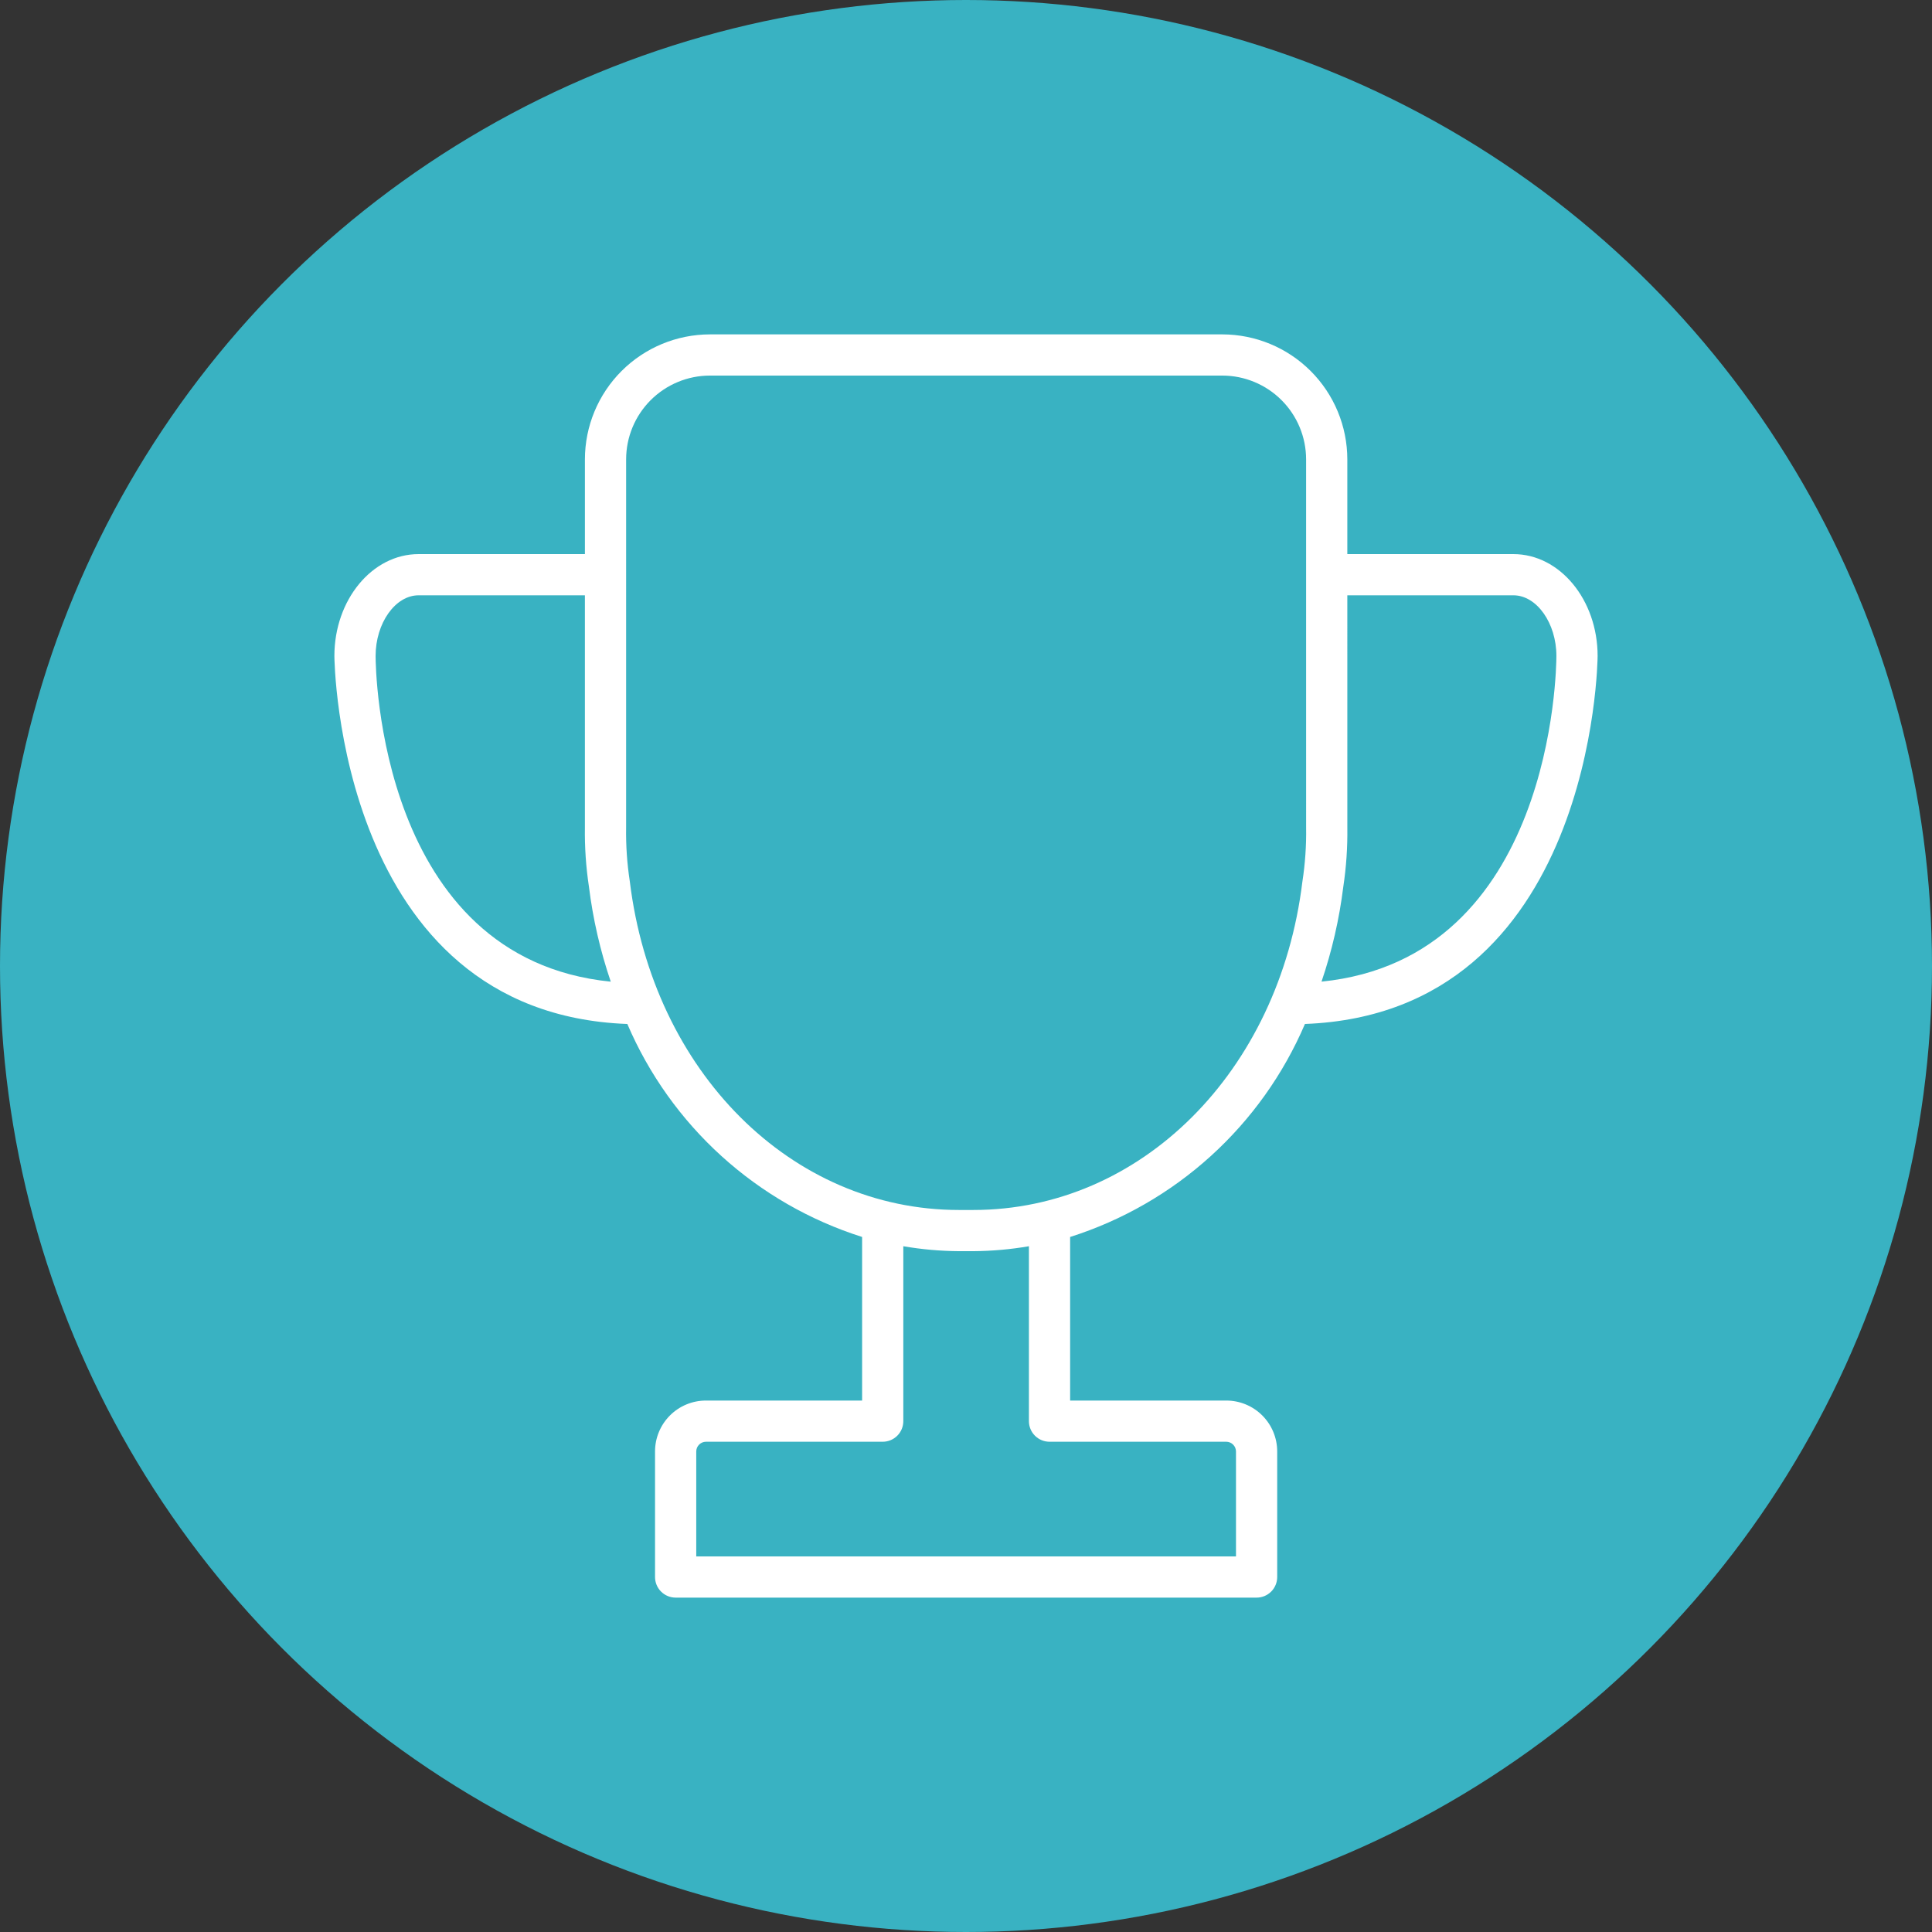
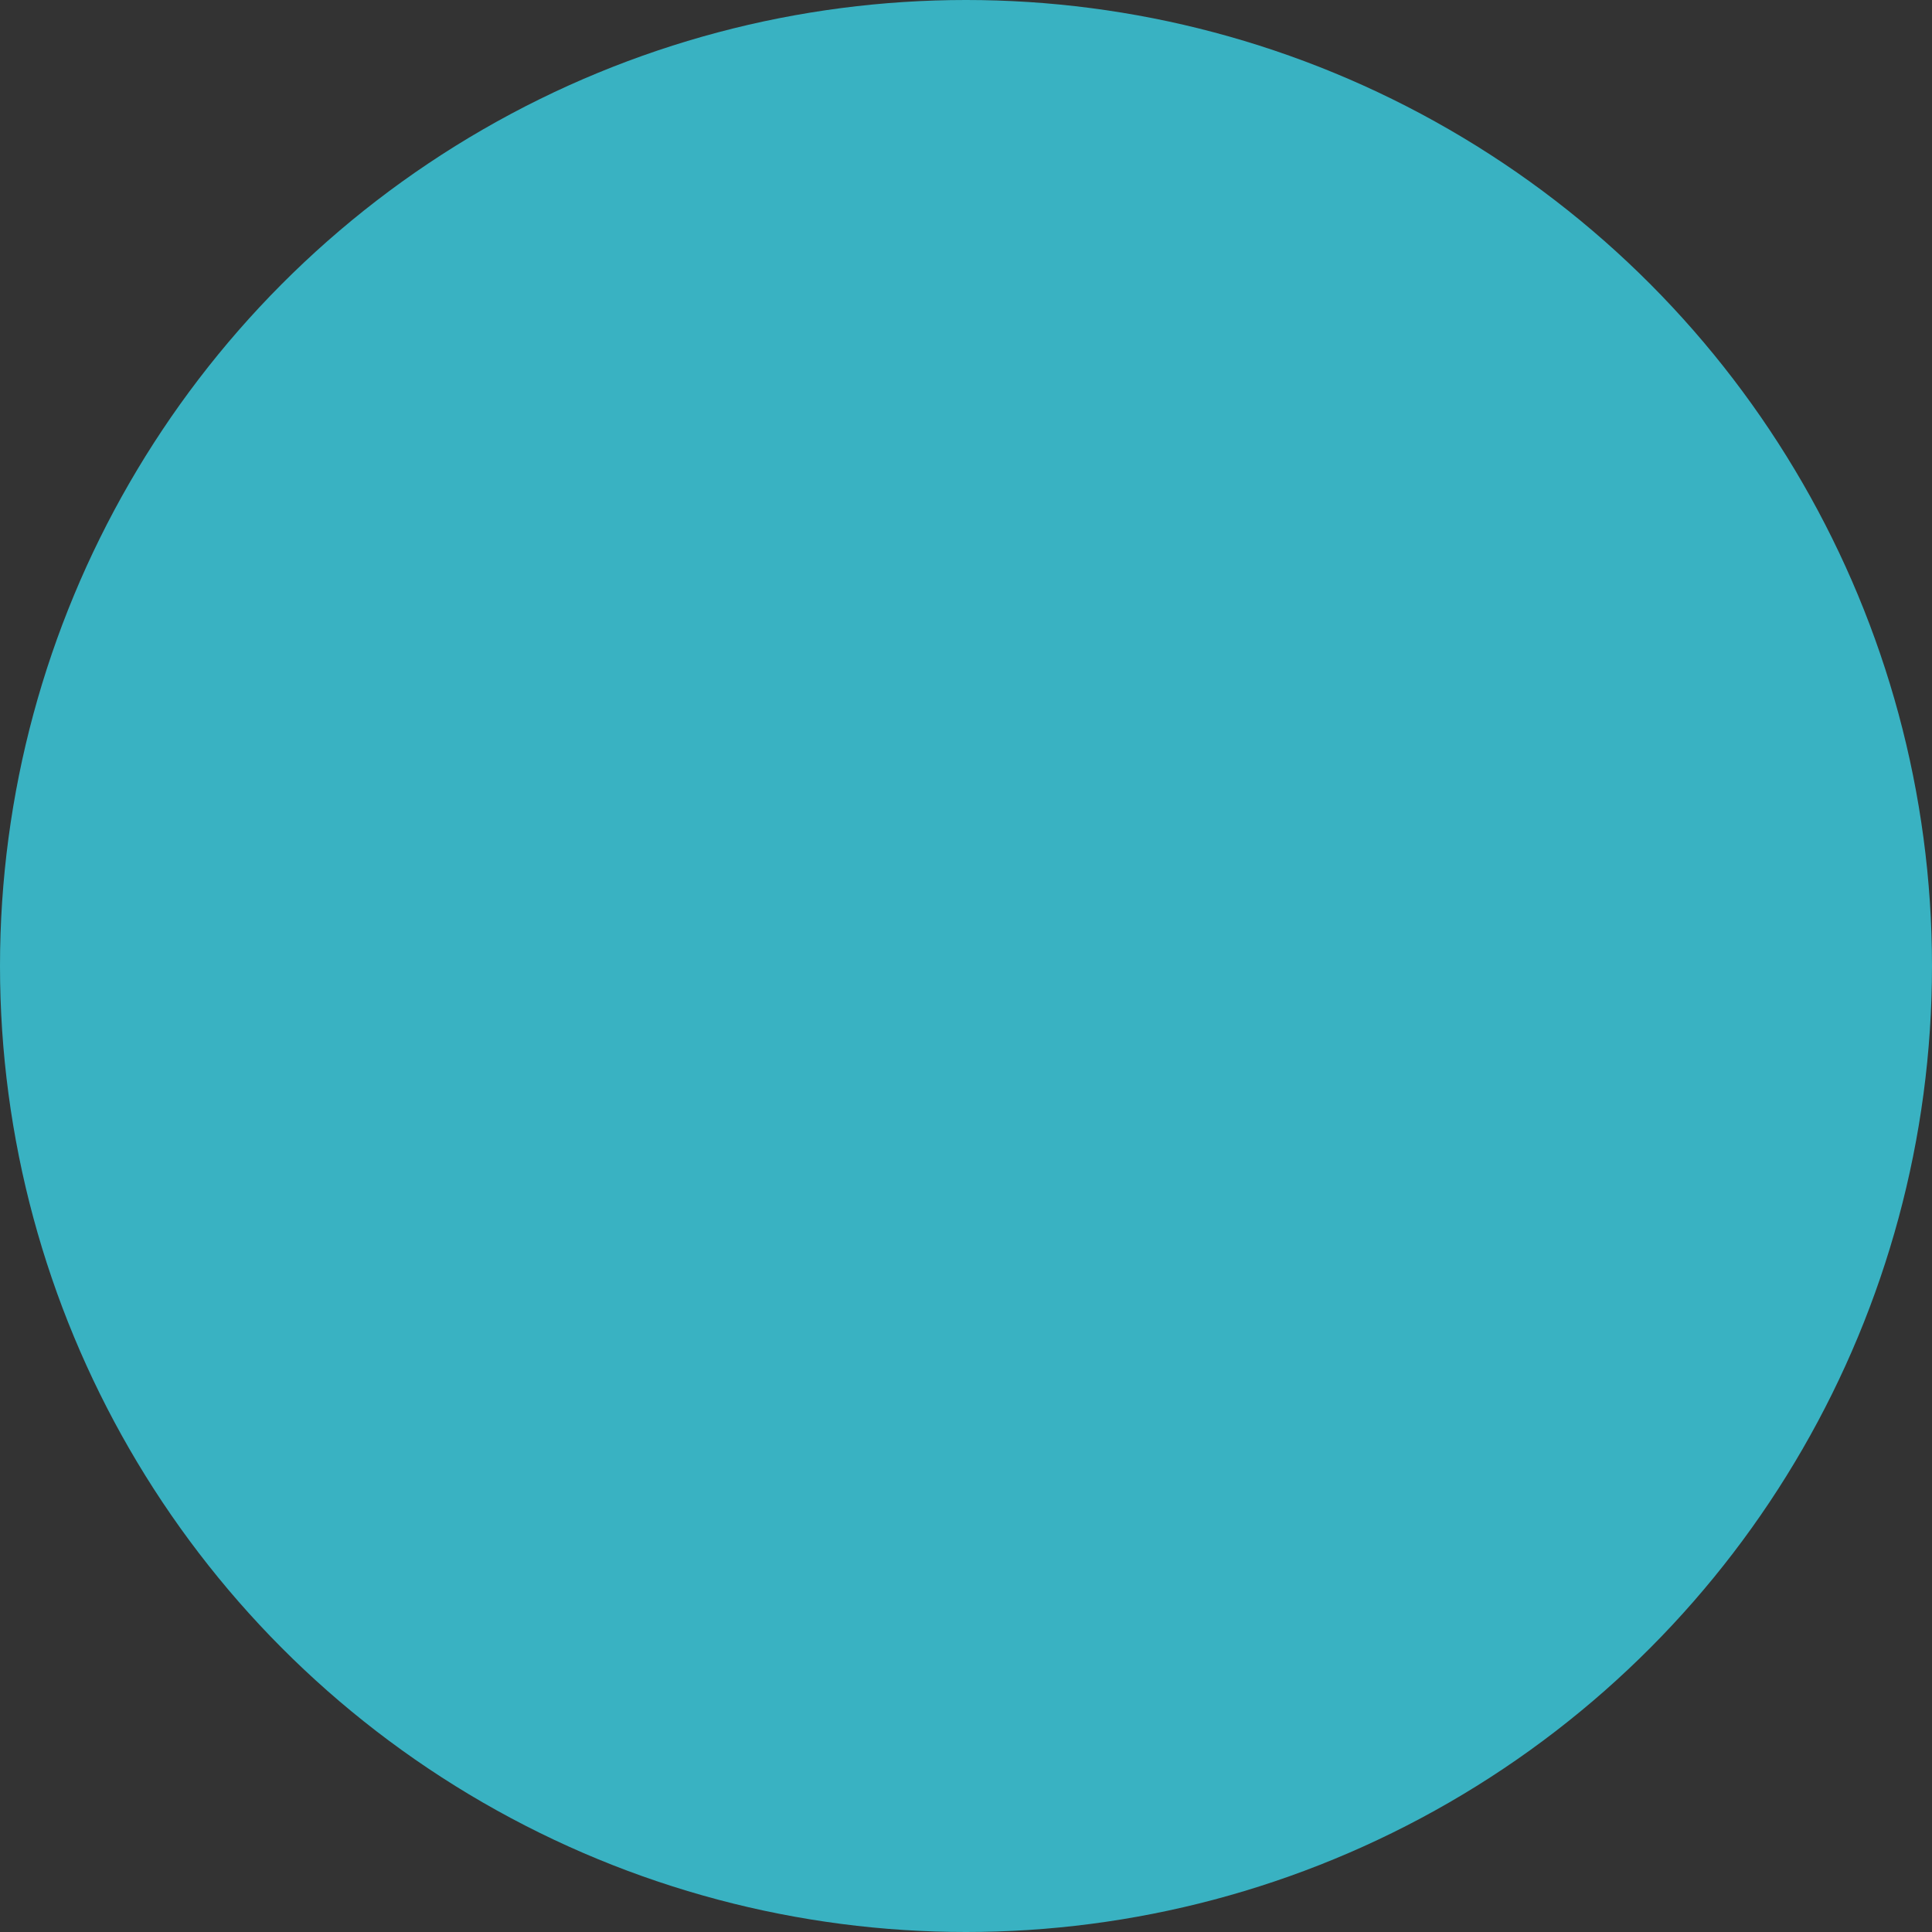
<svg xmlns="http://www.w3.org/2000/svg" width="156" height="156" viewBox="0 0 156 156" fill="none">
  <rect x="0" y="0" width="156" height="156" fill="#333333" stroke="none" />
  <circle cx="78" cy="78" r="78" fill="#39B2C2" />
-   <path d="M105.368 82.681C128.709 81.793 129 53.262 129 52.969C129 48.433 125.95 44.741 122.2 44.741H108.79L108.79 37.088C108.787 34.413 107.723 31.849 105.831 29.958C103.939 28.067 101.373 27.003 98.698 27H57.321C54.645 27.003 52.08 28.067 50.188 29.958C48.296 31.849 47.232 34.413 47.229 37.088L47.229 44.741H33.8C30.05 44.741 27 48.433 27 52.969C27 53.262 27.292 81.812 50.654 82.682C52.392 86.742 54.985 90.379 58.256 93.347C61.527 96.314 65.4 98.543 69.611 99.879V113.088H56.998C55.909 113.089 54.865 113.522 54.096 114.291C53.326 115.061 52.892 116.104 52.891 117.192V127.337C52.891 127.555 52.934 127.772 53.017 127.973C53.101 128.175 53.224 128.359 53.378 128.513C53.533 128.667 53.716 128.79 53.918 128.874C54.12 128.957 54.336 129 54.555 129H101.464C101.683 129 101.899 128.957 102.101 128.874C102.303 128.79 102.486 128.667 102.641 128.513C102.795 128.359 102.918 128.175 103.001 127.973C103.085 127.772 103.128 127.555 103.128 127.337V117.192C103.126 116.104 102.693 115.061 101.923 114.291C101.153 113.522 100.11 113.089 99.021 113.088H86.408V99.879C90.619 98.543 94.493 96.315 97.765 93.347C101.037 90.379 103.63 86.741 105.368 82.681ZM122.201 48.068C124.082 48.068 125.672 50.312 125.672 52.968C125.671 54.004 125.395 77.377 106.707 79.262C107.551 76.78 108.14 74.219 108.463 71.617C108.704 70.023 108.813 68.413 108.791 66.801L108.79 48.068H122.201ZM30.328 52.969C30.328 50.312 31.918 48.068 33.8 48.068H47.228L47.228 66.801C47.205 68.404 47.314 70.006 47.553 71.591C47.877 74.202 48.468 76.774 49.316 79.265C30.605 77.397 30.329 54.005 30.328 52.969ZM50.853 71.162C50.632 69.723 50.533 68.268 50.556 66.812L50.557 37.088C50.559 35.295 51.272 33.577 52.54 32.309C53.809 31.042 55.528 30.328 57.321 30.326H98.698C100.491 30.328 102.21 31.042 103.478 32.309C104.747 33.577 105.46 35.295 105.462 37.088L105.462 46.403L105.462 46.404L105.462 46.406L105.463 66.812C105.486 68.277 105.385 69.74 105.162 71.188C103.29 86.55 92.113 97.7 78.589 97.7H77.43C63.905 97.7 52.729 86.55 50.853 71.162ZM84.744 116.414H99.021C99.227 116.416 99.423 116.499 99.569 116.645C99.714 116.79 99.797 116.986 99.8 117.192V125.674H56.219V117.192C56.221 116.986 56.304 116.79 56.45 116.645C56.596 116.499 56.792 116.416 56.998 116.414H71.274C71.493 116.414 71.709 116.371 71.911 116.288C72.113 116.204 72.297 116.081 72.451 115.927C72.606 115.773 72.728 115.589 72.812 115.387C72.895 115.186 72.938 114.969 72.938 114.751V100.627C74.422 100.883 75.924 101.016 77.43 101.026H78.589C80.095 101.016 81.597 100.883 83.08 100.627V114.751C83.08 114.969 83.123 115.186 83.207 115.387C83.29 115.589 83.413 115.773 83.568 115.927C83.722 116.081 83.906 116.204 84.108 116.288C84.309 116.371 84.526 116.414 84.744 116.414V116.414Z" fill="white" />
</svg>